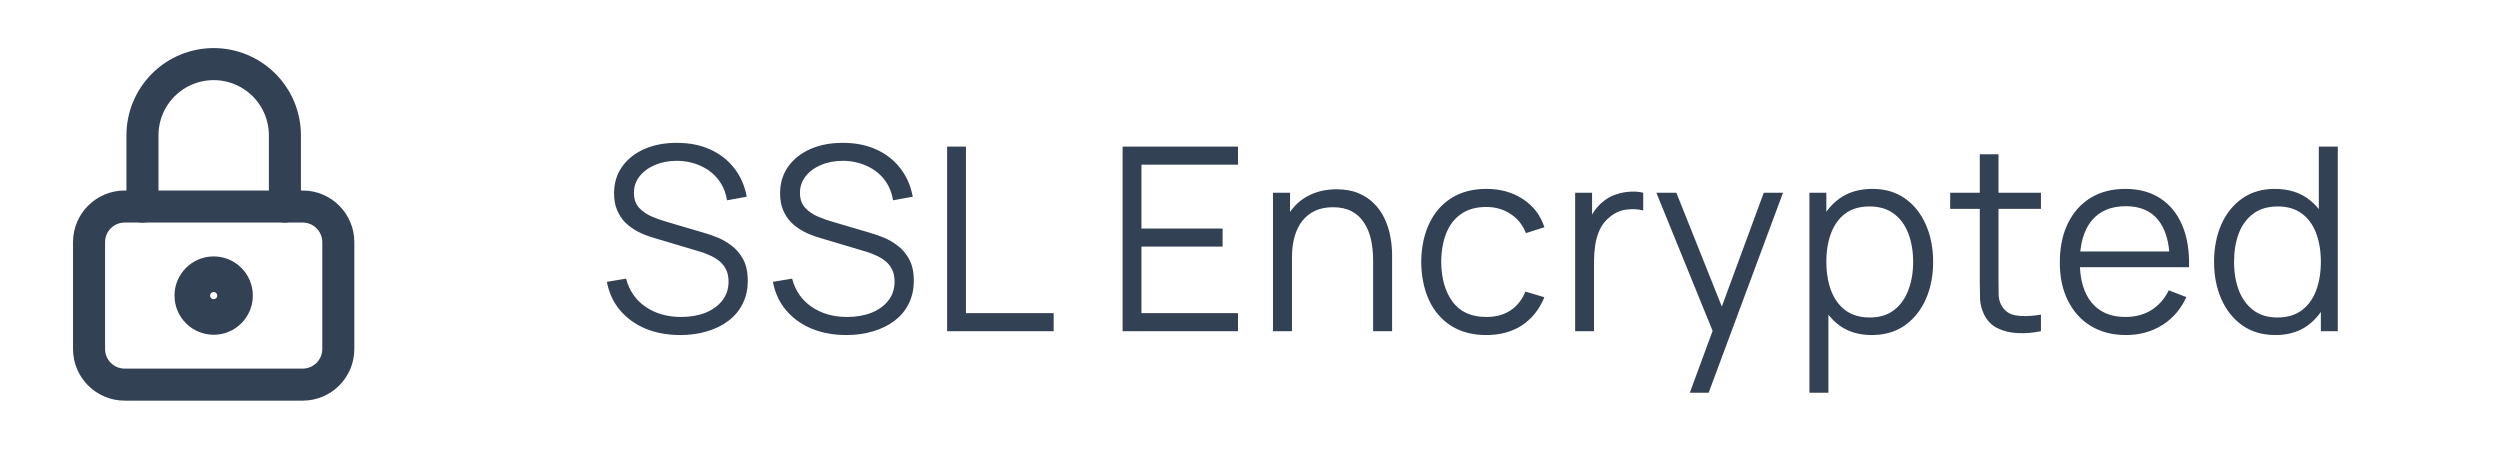
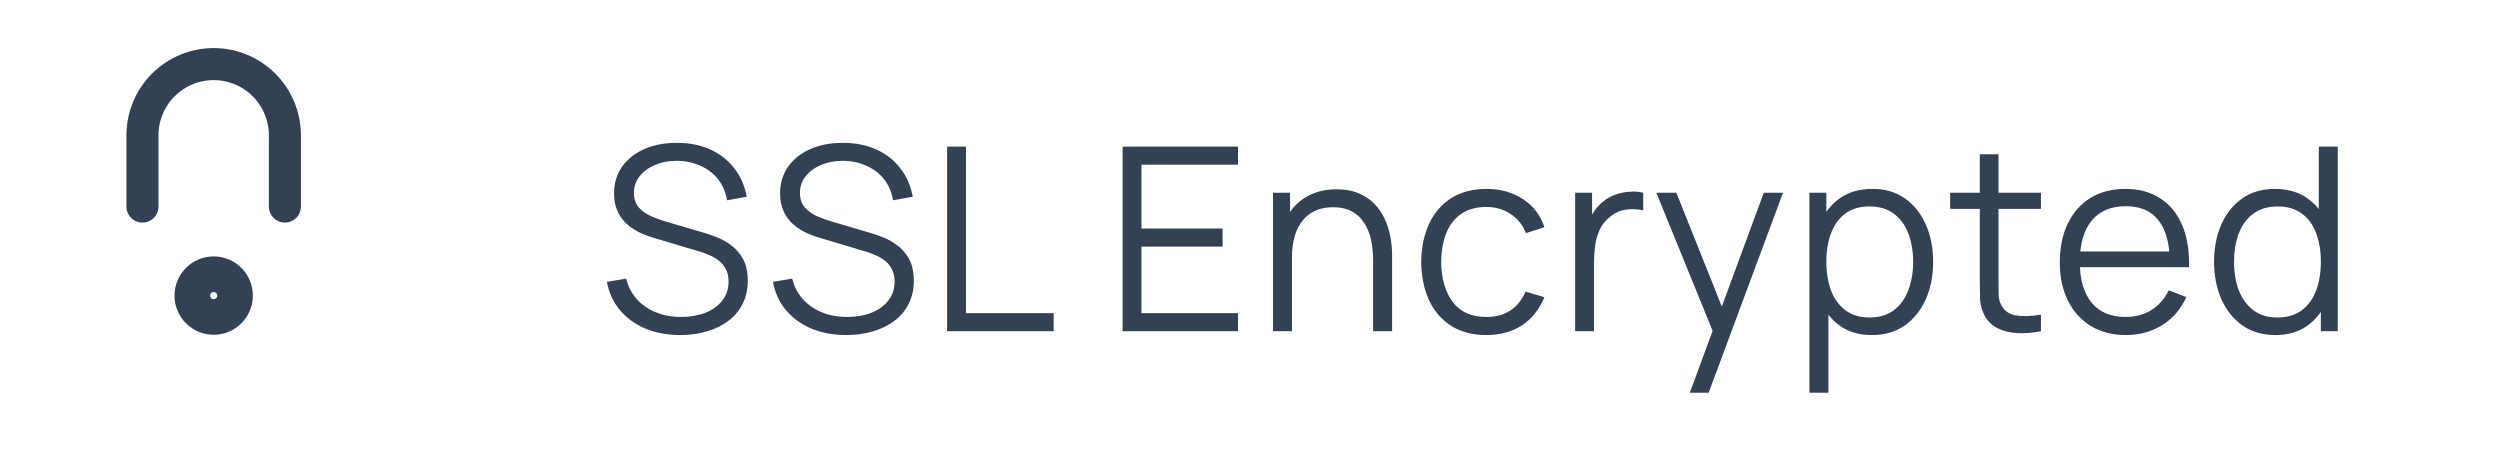
<svg xmlns="http://www.w3.org/2000/svg" width="117" height="21" viewBox="0 0 117 21" fill="none">
-   <path d="M14.167 9.666H5.833C4.913 9.666 4.167 10.413 4.167 11.333V16.333C4.167 17.254 4.913 18 5.833 18H14.167C15.087 18 15.833 17.254 15.833 16.333V11.333C15.833 10.413 15.087 9.666 14.167 9.666Z" stroke="#334155" stroke-width="1.5" stroke-linecap="round" stroke-linejoin="round" />
  <path d="M10 14.667C10.46 14.667 10.833 14.294 10.833 13.833C10.833 13.373 10.46 13 10 13C9.54 13 9.167 13.373 9.167 13.833C9.167 14.294 9.54 14.667 10 14.667Z" stroke="#334155" stroke-width="2" stroke-linecap="round" stroke-linejoin="round" />
  <path d="M6.667 9.667V6.333C6.667 5.449 7.018 4.601 7.643 3.976C8.268 3.351 9.116 3 10 3C10.884 3 11.732 3.351 12.357 3.976C12.982 4.601 13.333 5.449 13.333 6.333V9.667" stroke="#334155" stroke-width="1.5" stroke-linecap="round" stroke-linejoin="round" />
-   <path d="M31.84 15.68C31.236 15.68 30.692 15.58 30.208 15.38C29.728 15.176 29.33 14.888 29.014 14.516C28.702 14.144 28.498 13.702 28.402 13.19L29.302 13.04C29.446 13.6 29.75 14.04 30.214 14.36C30.678 14.676 31.232 14.834 31.876 14.834C32.3 14.834 32.68 14.768 33.016 14.636C33.352 14.5 33.616 14.308 33.808 14.06C34 13.812 34.096 13.518 34.096 13.178C34.096 12.954 34.056 12.764 33.976 12.608C33.896 12.448 33.79 12.316 33.658 12.212C33.526 12.108 33.382 12.022 33.226 11.954C33.07 11.882 32.918 11.824 32.77 11.78L30.58 11.126C30.316 11.05 30.072 10.954 29.848 10.838C29.624 10.718 29.428 10.576 29.26 10.412C29.096 10.244 28.968 10.048 28.876 9.824C28.784 9.6 28.738 9.344 28.738 9.056C28.738 8.568 28.866 8.146 29.122 7.79C29.378 7.434 29.728 7.16 30.172 6.968C30.616 6.776 31.122 6.682 31.69 6.686C32.266 6.686 32.78 6.788 33.232 6.992C33.688 7.196 34.064 7.488 34.36 7.868C34.656 8.244 34.852 8.69 34.948 9.206L34.024 9.374C33.964 8.998 33.826 8.672 33.61 8.396C33.394 8.12 33.118 7.908 32.782 7.76C32.45 7.608 32.084 7.53 31.684 7.526C31.296 7.526 30.95 7.592 30.646 7.724C30.346 7.852 30.108 8.028 29.932 8.252C29.756 8.476 29.668 8.732 29.668 9.02C29.668 9.312 29.748 9.546 29.908 9.722C30.072 9.898 30.272 10.036 30.508 10.136C30.748 10.236 30.98 10.318 31.204 10.382L32.896 10.88C33.072 10.928 33.278 10.998 33.514 11.09C33.754 11.178 33.986 11.306 34.21 11.474C34.438 11.638 34.626 11.854 34.774 12.122C34.922 12.39 34.996 12.73 34.996 13.142C34.996 13.542 34.916 13.9 34.756 14.216C34.6 14.532 34.378 14.798 34.09 15.014C33.806 15.23 33.472 15.394 33.088 15.506C32.708 15.622 32.292 15.68 31.84 15.68ZM39.61 15.68C39.006 15.68 38.462 15.58 37.978 15.38C37.498 15.176 37.1 14.888 36.784 14.516C36.472 14.144 36.268 13.702 36.172 13.19L37.072 13.04C37.216 13.6 37.52 14.04 37.984 14.36C38.448 14.676 39.002 14.834 39.646 14.834C40.07 14.834 40.45 14.768 40.786 14.636C41.122 14.5 41.386 14.308 41.578 14.06C41.77 13.812 41.866 13.518 41.866 13.178C41.866 12.954 41.826 12.764 41.746 12.608C41.666 12.448 41.56 12.316 41.428 12.212C41.296 12.108 41.152 12.022 40.996 11.954C40.84 11.882 40.688 11.824 40.54 11.78L38.35 11.126C38.086 11.05 37.842 10.954 37.618 10.838C37.394 10.718 37.198 10.576 37.03 10.412C36.866 10.244 36.738 10.048 36.646 9.824C36.554 9.6 36.508 9.344 36.508 9.056C36.508 8.568 36.636 8.146 36.892 7.79C37.148 7.434 37.498 7.16 37.942 6.968C38.386 6.776 38.892 6.682 39.46 6.686C40.036 6.686 40.55 6.788 41.002 6.992C41.458 7.196 41.834 7.488 42.13 7.868C42.426 8.244 42.622 8.69 42.718 9.206L41.794 9.374C41.734 8.998 41.596 8.672 41.38 8.396C41.164 8.12 40.888 7.908 40.552 7.76C40.22 7.608 39.854 7.53 39.454 7.526C39.066 7.526 38.72 7.592 38.416 7.724C38.116 7.852 37.878 8.028 37.702 8.252C37.526 8.476 37.438 8.732 37.438 9.02C37.438 9.312 37.518 9.546 37.678 9.722C37.842 9.898 38.042 10.036 38.278 10.136C38.518 10.236 38.75 10.318 38.974 10.382L40.666 10.88C40.842 10.928 41.048 10.998 41.284 11.09C41.524 11.178 41.756 11.306 41.98 11.474C42.208 11.638 42.396 11.854 42.544 12.122C42.692 12.39 42.766 12.73 42.766 13.142C42.766 13.542 42.686 13.9 42.526 14.216C42.37 14.532 42.148 14.798 41.86 15.014C41.576 15.23 41.242 15.394 40.858 15.506C40.478 15.622 40.062 15.68 39.61 15.68ZM44.325 15.5V6.86H45.207V14.654H49.311V15.5H44.325ZM52.538 15.5V6.86H57.938V7.706H53.42V10.694H57.218V11.54H53.42V14.654H57.938V15.5H52.538ZM64.262 15.5V12.194C64.262 11.834 64.228 11.504 64.16 11.204C64.092 10.9 63.982 10.636 63.83 10.412C63.682 10.184 63.488 10.008 63.248 9.884C63.012 9.76 62.724 9.698 62.384 9.698C62.072 9.698 61.796 9.752 61.556 9.86C61.32 9.968 61.12 10.124 60.956 10.328C60.796 10.528 60.674 10.772 60.59 11.06C60.506 11.348 60.464 11.676 60.464 12.044L59.84 11.906C59.84 11.242 59.956 10.684 60.188 10.232C60.42 9.78 60.74 9.438 61.148 9.206C61.556 8.974 62.024 8.858 62.552 8.858C62.94 8.858 63.278 8.918 63.566 9.038C63.858 9.158 64.104 9.32 64.304 9.524C64.508 9.728 64.672 9.962 64.796 10.226C64.92 10.486 65.01 10.764 65.066 11.06C65.122 11.352 65.15 11.644 65.15 11.936V15.5H64.262ZM59.576 15.5V9.02H60.374V10.616H60.464V15.5H59.576ZM69.56 15.68C68.908 15.68 68.356 15.534 67.904 15.242C67.452 14.95 67.108 14.548 66.872 14.036C66.64 13.52 66.52 12.928 66.512 12.26C66.52 11.58 66.644 10.984 66.884 10.472C67.124 9.956 67.47 9.556 67.922 9.272C68.374 8.984 68.922 8.84 69.566 8.84C70.222 8.84 70.792 9 71.276 9.32C71.764 9.64 72.098 10.078 72.278 10.634L71.414 10.91C71.262 10.522 71.02 10.222 70.688 10.01C70.36 9.794 69.984 9.686 69.56 9.686C69.084 9.686 68.69 9.796 68.378 10.016C68.066 10.232 67.834 10.534 67.682 10.922C67.53 11.31 67.452 11.756 67.448 12.26C67.456 13.036 67.636 13.66 67.988 14.132C68.34 14.6 68.864 14.834 69.56 14.834C70 14.834 70.374 14.734 70.682 14.534C70.994 14.33 71.23 14.034 71.39 13.646L72.278 13.91C72.038 14.486 71.686 14.926 71.222 15.23C70.758 15.53 70.204 15.68 69.56 15.68ZM73.717 15.5V9.02H74.509V10.58L74.353 10.376C74.425 10.184 74.519 10.008 74.635 9.848C74.751 9.684 74.877 9.55 75.013 9.446C75.181 9.298 75.377 9.186 75.601 9.11C75.825 9.03 76.051 8.984 76.279 8.972C76.507 8.956 76.715 8.972 76.903 9.02V9.848C76.667 9.788 76.409 9.774 76.129 9.806C75.849 9.838 75.591 9.95 75.355 10.142C75.139 10.31 74.977 10.512 74.869 10.748C74.761 10.98 74.689 11.228 74.653 11.492C74.617 11.752 74.599 12.01 74.599 12.266V15.5H73.717ZM79.083 18.38L80.337 14.978L80.355 15.986L77.517 9.02H78.453L80.781 14.846H80.397L82.545 9.02H83.445L79.965 18.38H79.083ZM87.597 15.68C87.001 15.68 86.497 15.53 86.085 15.23C85.673 14.926 85.361 14.516 85.149 14C84.937 13.48 84.831 12.898 84.831 12.254C84.831 11.598 84.937 11.014 85.149 10.502C85.365 9.986 85.681 9.58 86.097 9.284C86.513 8.988 87.025 8.84 87.633 8.84C88.225 8.84 88.733 8.99 89.157 9.29C89.581 9.59 89.905 9.998 90.129 10.514C90.357 11.03 90.471 11.61 90.471 12.254C90.471 12.902 90.357 13.484 90.129 14C89.901 14.516 89.573 14.926 89.145 15.23C88.717 15.53 88.201 15.68 87.597 15.68ZM84.681 18.38V9.02H85.473V13.898H85.569V18.38H84.681ZM87.507 14.858C87.959 14.858 88.335 14.744 88.635 14.516C88.935 14.288 89.159 13.978 89.307 13.586C89.459 13.19 89.535 12.746 89.535 12.254C89.535 11.766 89.461 11.326 89.313 10.934C89.165 10.542 88.939 10.232 88.635 10.004C88.335 9.776 87.953 9.662 87.489 9.662C87.037 9.662 86.661 9.772 86.361 9.992C86.065 10.212 85.843 10.518 85.695 10.91C85.547 11.298 85.473 11.746 85.473 12.254C85.473 12.754 85.547 13.202 85.695 13.598C85.843 13.99 86.067 14.298 86.367 14.522C86.667 14.746 87.047 14.858 87.507 14.858ZM95.516 15.5C95.152 15.576 94.792 15.606 94.436 15.59C94.084 15.574 93.768 15.498 93.488 15.362C93.212 15.226 93.002 15.014 92.858 14.726C92.742 14.486 92.678 14.244 92.666 14C92.658 13.752 92.654 13.47 92.654 13.154V7.22H93.53V13.118C93.53 13.39 93.532 13.618 93.536 13.802C93.544 13.982 93.586 14.142 93.662 14.282C93.806 14.55 94.034 14.71 94.346 14.762C94.662 14.814 95.052 14.802 95.516 14.726V15.5ZM91.268 9.776V9.02H95.516V9.776H91.268ZM99.501 15.68C98.869 15.68 98.321 15.54 97.857 15.26C97.397 14.98 97.039 14.586 96.783 14.078C96.527 13.57 96.399 12.974 96.399 12.29C96.399 11.582 96.525 10.97 96.777 10.454C97.029 9.938 97.383 9.54 97.839 9.26C98.299 8.98 98.841 8.84 99.465 8.84C100.105 8.84 100.651 8.988 101.103 9.284C101.555 9.576 101.897 9.996 102.129 10.544C102.361 11.092 102.467 11.746 102.447 12.506H101.547V12.194C101.531 11.354 101.349 10.72 101.001 10.292C100.657 9.864 100.153 9.65 99.489 9.65C98.793 9.65 98.259 9.876 97.887 10.328C97.519 10.78 97.335 11.424 97.335 12.26C97.335 13.076 97.519 13.71 97.887 14.162C98.259 14.61 98.785 14.834 99.465 14.834C99.929 14.834 100.333 14.728 100.677 14.516C101.025 14.3 101.299 13.99 101.499 13.586L102.321 13.904C102.065 14.468 101.687 14.906 101.187 15.218C100.691 15.526 100.129 15.68 99.501 15.68ZM97.023 12.506V11.768H101.973V12.506H97.023ZM106.492 15.68C105.888 15.68 105.372 15.53 104.944 15.23C104.516 14.926 104.188 14.516 103.96 14C103.732 13.484 103.618 12.902 103.618 12.254C103.618 11.61 103.73 11.03 103.954 10.514C104.182 9.998 104.508 9.59 104.932 9.29C105.356 8.99 105.864 8.84 106.456 8.84C107.064 8.84 107.576 8.988 107.992 9.284C108.408 9.58 108.722 9.986 108.934 10.502C109.15 11.014 109.258 11.598 109.258 12.254C109.258 12.898 109.152 13.48 108.94 14C108.728 14.516 108.416 14.926 108.004 15.23C107.592 15.53 107.088 15.68 106.492 15.68ZM106.582 14.858C107.042 14.858 107.422 14.746 107.722 14.522C108.022 14.298 108.246 13.99 108.394 13.598C108.542 13.202 108.616 12.754 108.616 12.254C108.616 11.746 108.542 11.298 108.394 10.91C108.246 10.518 108.022 10.212 107.722 9.992C107.426 9.772 107.052 9.662 106.6 9.662C106.136 9.662 105.752 9.776 105.448 10.004C105.144 10.232 104.918 10.542 104.77 10.934C104.626 11.326 104.554 11.766 104.554 12.254C104.554 12.746 104.628 13.19 104.776 13.586C104.928 13.978 105.154 14.288 105.454 14.516C105.754 14.744 106.13 14.858 106.582 14.858ZM108.616 15.5V10.622H108.52V6.86H109.408V15.5H108.616Z" fill="#334155" />
+   <path d="M31.84 15.68C31.236 15.68 30.692 15.58 30.208 15.38C29.728 15.176 29.33 14.888 29.014 14.516C28.702 14.144 28.498 13.702 28.402 13.19L29.302 13.04C29.446 13.6 29.75 14.04 30.214 14.36C30.678 14.676 31.232 14.834 31.876 14.834C32.3 14.834 32.68 14.768 33.016 14.636C33.352 14.5 33.616 14.308 33.808 14.06C34 13.812 34.096 13.518 34.096 13.178C34.096 12.954 34.056 12.764 33.976 12.608C33.896 12.448 33.79 12.316 33.658 12.212C33.526 12.108 33.382 12.022 33.226 11.954C33.07 11.882 32.918 11.824 32.77 11.78L30.58 11.126C30.316 11.05 30.072 10.954 29.848 10.838C29.624 10.718 29.428 10.576 29.26 10.412C29.096 10.244 28.968 10.048 28.876 9.824C28.784 9.6 28.738 9.344 28.738 9.056C28.738 8.568 28.866 8.146 29.122 7.79C29.378 7.434 29.728 7.16 30.172 6.968C30.616 6.776 31.122 6.682 31.69 6.686C32.266 6.686 32.78 6.788 33.232 6.992C33.688 7.196 34.064 7.488 34.36 7.868C34.656 8.244 34.852 8.69 34.948 9.206L34.024 9.374C33.964 8.998 33.826 8.672 33.61 8.396C33.394 8.12 33.118 7.908 32.782 7.76C32.45 7.608 32.084 7.53 31.684 7.526C31.296 7.526 30.95 7.592 30.646 7.724C30.346 7.852 30.108 8.028 29.932 8.252C29.756 8.476 29.668 8.732 29.668 9.02C29.668 9.312 29.748 9.546 29.908 9.722C30.072 9.898 30.272 10.036 30.508 10.136C30.748 10.236 30.98 10.318 31.204 10.382L32.896 10.88C33.072 10.928 33.278 10.998 33.514 11.09C33.754 11.178 33.986 11.306 34.21 11.474C34.438 11.638 34.626 11.854 34.774 12.122C34.922 12.39 34.996 12.73 34.996 13.142C34.996 13.542 34.916 13.9 34.756 14.216C34.6 14.532 34.378 14.798 34.09 15.014C33.806 15.23 33.472 15.394 33.088 15.506C32.708 15.622 32.292 15.68 31.84 15.68ZM39.61 15.68C39.006 15.68 38.462 15.58 37.978 15.38C37.498 15.176 37.1 14.888 36.784 14.516C36.472 14.144 36.268 13.702 36.172 13.19L37.072 13.04C37.216 13.6 37.52 14.04 37.984 14.36C38.448 14.676 39.002 14.834 39.646 14.834C40.07 14.834 40.45 14.768 40.786 14.636C41.122 14.5 41.386 14.308 41.578 14.06C41.77 13.812 41.866 13.518 41.866 13.178C41.866 12.954 41.826 12.764 41.746 12.608C41.666 12.448 41.56 12.316 41.428 12.212C41.296 12.108 41.152 12.022 40.996 11.954C40.84 11.882 40.688 11.824 40.54 11.78L38.35 11.126C38.086 11.05 37.842 10.954 37.618 10.838C37.394 10.718 37.198 10.576 37.03 10.412C36.866 10.244 36.738 10.048 36.646 9.824C36.554 9.6 36.508 9.344 36.508 9.056C36.508 8.568 36.636 8.146 36.892 7.79C37.148 7.434 37.498 7.16 37.942 6.968C38.386 6.776 38.892 6.682 39.46 6.686C40.036 6.686 40.55 6.788 41.002 6.992C41.458 7.196 41.834 7.488 42.13 7.868C42.426 8.244 42.622 8.69 42.718 9.206L41.794 9.374C41.734 8.998 41.596 8.672 41.38 8.396C41.164 8.12 40.888 7.908 40.552 7.76C40.22 7.608 39.854 7.53 39.454 7.526C39.066 7.526 38.72 7.592 38.416 7.724C38.116 7.852 37.878 8.028 37.702 8.252C37.526 8.476 37.438 8.732 37.438 9.02C37.438 9.312 37.518 9.546 37.678 9.722C37.842 9.898 38.042 10.036 38.278 10.136C38.518 10.236 38.75 10.318 38.974 10.382L40.666 10.88C40.842 10.928 41.048 10.998 41.284 11.09C41.524 11.178 41.756 11.306 41.98 11.474C42.208 11.638 42.396 11.854 42.544 12.122C42.692 12.39 42.766 12.73 42.766 13.142C42.766 13.542 42.686 13.9 42.526 14.216C42.37 14.532 42.148 14.798 41.86 15.014C41.576 15.23 41.242 15.394 40.858 15.506C40.478 15.622 40.062 15.68 39.61 15.68ZM44.325 15.5V6.86H45.207V14.654H49.311V15.5H44.325ZM52.538 15.5V6.86H57.938V7.706H53.42V10.694H57.218V11.54H53.42V14.654H57.938V15.5H52.538ZM64.262 15.5V12.194C64.262 11.834 64.228 11.504 64.16 11.204C64.092 10.9 63.982 10.636 63.83 10.412C63.682 10.184 63.488 10.008 63.248 9.884C63.012 9.76 62.724 9.698 62.384 9.698C62.072 9.698 61.796 9.752 61.556 9.86C61.32 9.968 61.12 10.124 60.956 10.328C60.796 10.528 60.674 10.772 60.59 11.06C60.506 11.348 60.464 11.676 60.464 12.044L59.84 11.906C59.84 11.242 59.956 10.684 60.188 10.232C60.42 9.78 60.74 9.438 61.148 9.206C61.556 8.974 62.024 8.858 62.552 8.858C62.94 8.858 63.278 8.918 63.566 9.038C63.858 9.158 64.104 9.32 64.304 9.524C64.508 9.728 64.672 9.962 64.796 10.226C64.92 10.486 65.01 10.764 65.066 11.06C65.122 11.352 65.15 11.644 65.15 11.936V15.5H64.262ZM59.576 15.5V9.02H60.374V10.616H60.464V15.5H59.576ZM69.56 15.68C68.908 15.68 68.356 15.534 67.904 15.242C67.452 14.95 67.108 14.548 66.872 14.036C66.64 13.52 66.52 12.928 66.512 12.26C66.52 11.58 66.644 10.984 66.884 10.472C67.124 9.956 67.47 9.556 67.922 9.272C68.374 8.984 68.922 8.84 69.566 8.84C70.222 8.84 70.792 9 71.276 9.32C71.764 9.64 72.098 10.078 72.278 10.634L71.414 10.91C71.262 10.522 71.02 10.222 70.688 10.01C70.36 9.794 69.984 9.686 69.56 9.686C69.084 9.686 68.69 9.796 68.378 10.016C68.066 10.232 67.834 10.534 67.682 10.922C67.53 11.31 67.452 11.756 67.448 12.26C67.456 13.036 67.636 13.66 67.988 14.132C68.34 14.6 68.864 14.834 69.56 14.834C70 14.834 70.374 14.734 70.682 14.534C70.994 14.33 71.23 14.034 71.39 13.646L72.278 13.91C72.038 14.486 71.686 14.926 71.222 15.23C70.758 15.53 70.204 15.68 69.56 15.68ZM73.717 15.5V9.02H74.509V10.58L74.353 10.376C74.425 10.184 74.519 10.008 74.635 9.848C74.751 9.684 74.877 9.55 75.013 9.446C75.181 9.298 75.377 9.186 75.601 9.11C75.825 9.03 76.051 8.984 76.279 8.972C76.507 8.956 76.715 8.972 76.903 9.02V9.848C76.667 9.788 76.409 9.774 76.129 9.806C75.849 9.838 75.591 9.95 75.355 10.142C75.139 10.31 74.977 10.512 74.869 10.748C74.761 10.98 74.689 11.228 74.653 11.492C74.617 11.752 74.599 12.01 74.599 12.266V15.5H73.717M79.083 18.38L80.337 14.978L80.355 15.986L77.517 9.02H78.453L80.781 14.846H80.397L82.545 9.02H83.445L79.965 18.38H79.083ZM87.597 15.68C87.001 15.68 86.497 15.53 86.085 15.23C85.673 14.926 85.361 14.516 85.149 14C84.937 13.48 84.831 12.898 84.831 12.254C84.831 11.598 84.937 11.014 85.149 10.502C85.365 9.986 85.681 9.58 86.097 9.284C86.513 8.988 87.025 8.84 87.633 8.84C88.225 8.84 88.733 8.99 89.157 9.29C89.581 9.59 89.905 9.998 90.129 10.514C90.357 11.03 90.471 11.61 90.471 12.254C90.471 12.902 90.357 13.484 90.129 14C89.901 14.516 89.573 14.926 89.145 15.23C88.717 15.53 88.201 15.68 87.597 15.68ZM84.681 18.38V9.02H85.473V13.898H85.569V18.38H84.681ZM87.507 14.858C87.959 14.858 88.335 14.744 88.635 14.516C88.935 14.288 89.159 13.978 89.307 13.586C89.459 13.19 89.535 12.746 89.535 12.254C89.535 11.766 89.461 11.326 89.313 10.934C89.165 10.542 88.939 10.232 88.635 10.004C88.335 9.776 87.953 9.662 87.489 9.662C87.037 9.662 86.661 9.772 86.361 9.992C86.065 10.212 85.843 10.518 85.695 10.91C85.547 11.298 85.473 11.746 85.473 12.254C85.473 12.754 85.547 13.202 85.695 13.598C85.843 13.99 86.067 14.298 86.367 14.522C86.667 14.746 87.047 14.858 87.507 14.858ZM95.516 15.5C95.152 15.576 94.792 15.606 94.436 15.59C94.084 15.574 93.768 15.498 93.488 15.362C93.212 15.226 93.002 15.014 92.858 14.726C92.742 14.486 92.678 14.244 92.666 14C92.658 13.752 92.654 13.47 92.654 13.154V7.22H93.53V13.118C93.53 13.39 93.532 13.618 93.536 13.802C93.544 13.982 93.586 14.142 93.662 14.282C93.806 14.55 94.034 14.71 94.346 14.762C94.662 14.814 95.052 14.802 95.516 14.726V15.5ZM91.268 9.776V9.02H95.516V9.776H91.268ZM99.501 15.68C98.869 15.68 98.321 15.54 97.857 15.26C97.397 14.98 97.039 14.586 96.783 14.078C96.527 13.57 96.399 12.974 96.399 12.29C96.399 11.582 96.525 10.97 96.777 10.454C97.029 9.938 97.383 9.54 97.839 9.26C98.299 8.98 98.841 8.84 99.465 8.84C100.105 8.84 100.651 8.988 101.103 9.284C101.555 9.576 101.897 9.996 102.129 10.544C102.361 11.092 102.467 11.746 102.447 12.506H101.547V12.194C101.531 11.354 101.349 10.72 101.001 10.292C100.657 9.864 100.153 9.65 99.489 9.65C98.793 9.65 98.259 9.876 97.887 10.328C97.519 10.78 97.335 11.424 97.335 12.26C97.335 13.076 97.519 13.71 97.887 14.162C98.259 14.61 98.785 14.834 99.465 14.834C99.929 14.834 100.333 14.728 100.677 14.516C101.025 14.3 101.299 13.99 101.499 13.586L102.321 13.904C102.065 14.468 101.687 14.906 101.187 15.218C100.691 15.526 100.129 15.68 99.501 15.68ZM97.023 12.506V11.768H101.973V12.506H97.023ZM106.492 15.68C105.888 15.68 105.372 15.53 104.944 15.23C104.516 14.926 104.188 14.516 103.96 14C103.732 13.484 103.618 12.902 103.618 12.254C103.618 11.61 103.73 11.03 103.954 10.514C104.182 9.998 104.508 9.59 104.932 9.29C105.356 8.99 105.864 8.84 106.456 8.84C107.064 8.84 107.576 8.988 107.992 9.284C108.408 9.58 108.722 9.986 108.934 10.502C109.15 11.014 109.258 11.598 109.258 12.254C109.258 12.898 109.152 13.48 108.94 14C108.728 14.516 108.416 14.926 108.004 15.23C107.592 15.53 107.088 15.68 106.492 15.68ZM106.582 14.858C107.042 14.858 107.422 14.746 107.722 14.522C108.022 14.298 108.246 13.99 108.394 13.598C108.542 13.202 108.616 12.754 108.616 12.254C108.616 11.746 108.542 11.298 108.394 10.91C108.246 10.518 108.022 10.212 107.722 9.992C107.426 9.772 107.052 9.662 106.6 9.662C106.136 9.662 105.752 9.776 105.448 10.004C105.144 10.232 104.918 10.542 104.77 10.934C104.626 11.326 104.554 11.766 104.554 12.254C104.554 12.746 104.628 13.19 104.776 13.586C104.928 13.978 105.154 14.288 105.454 14.516C105.754 14.744 106.13 14.858 106.582 14.858ZM108.616 15.5V10.622H108.52V6.86H109.408V15.5H108.616Z" fill="#334155" />
</svg>